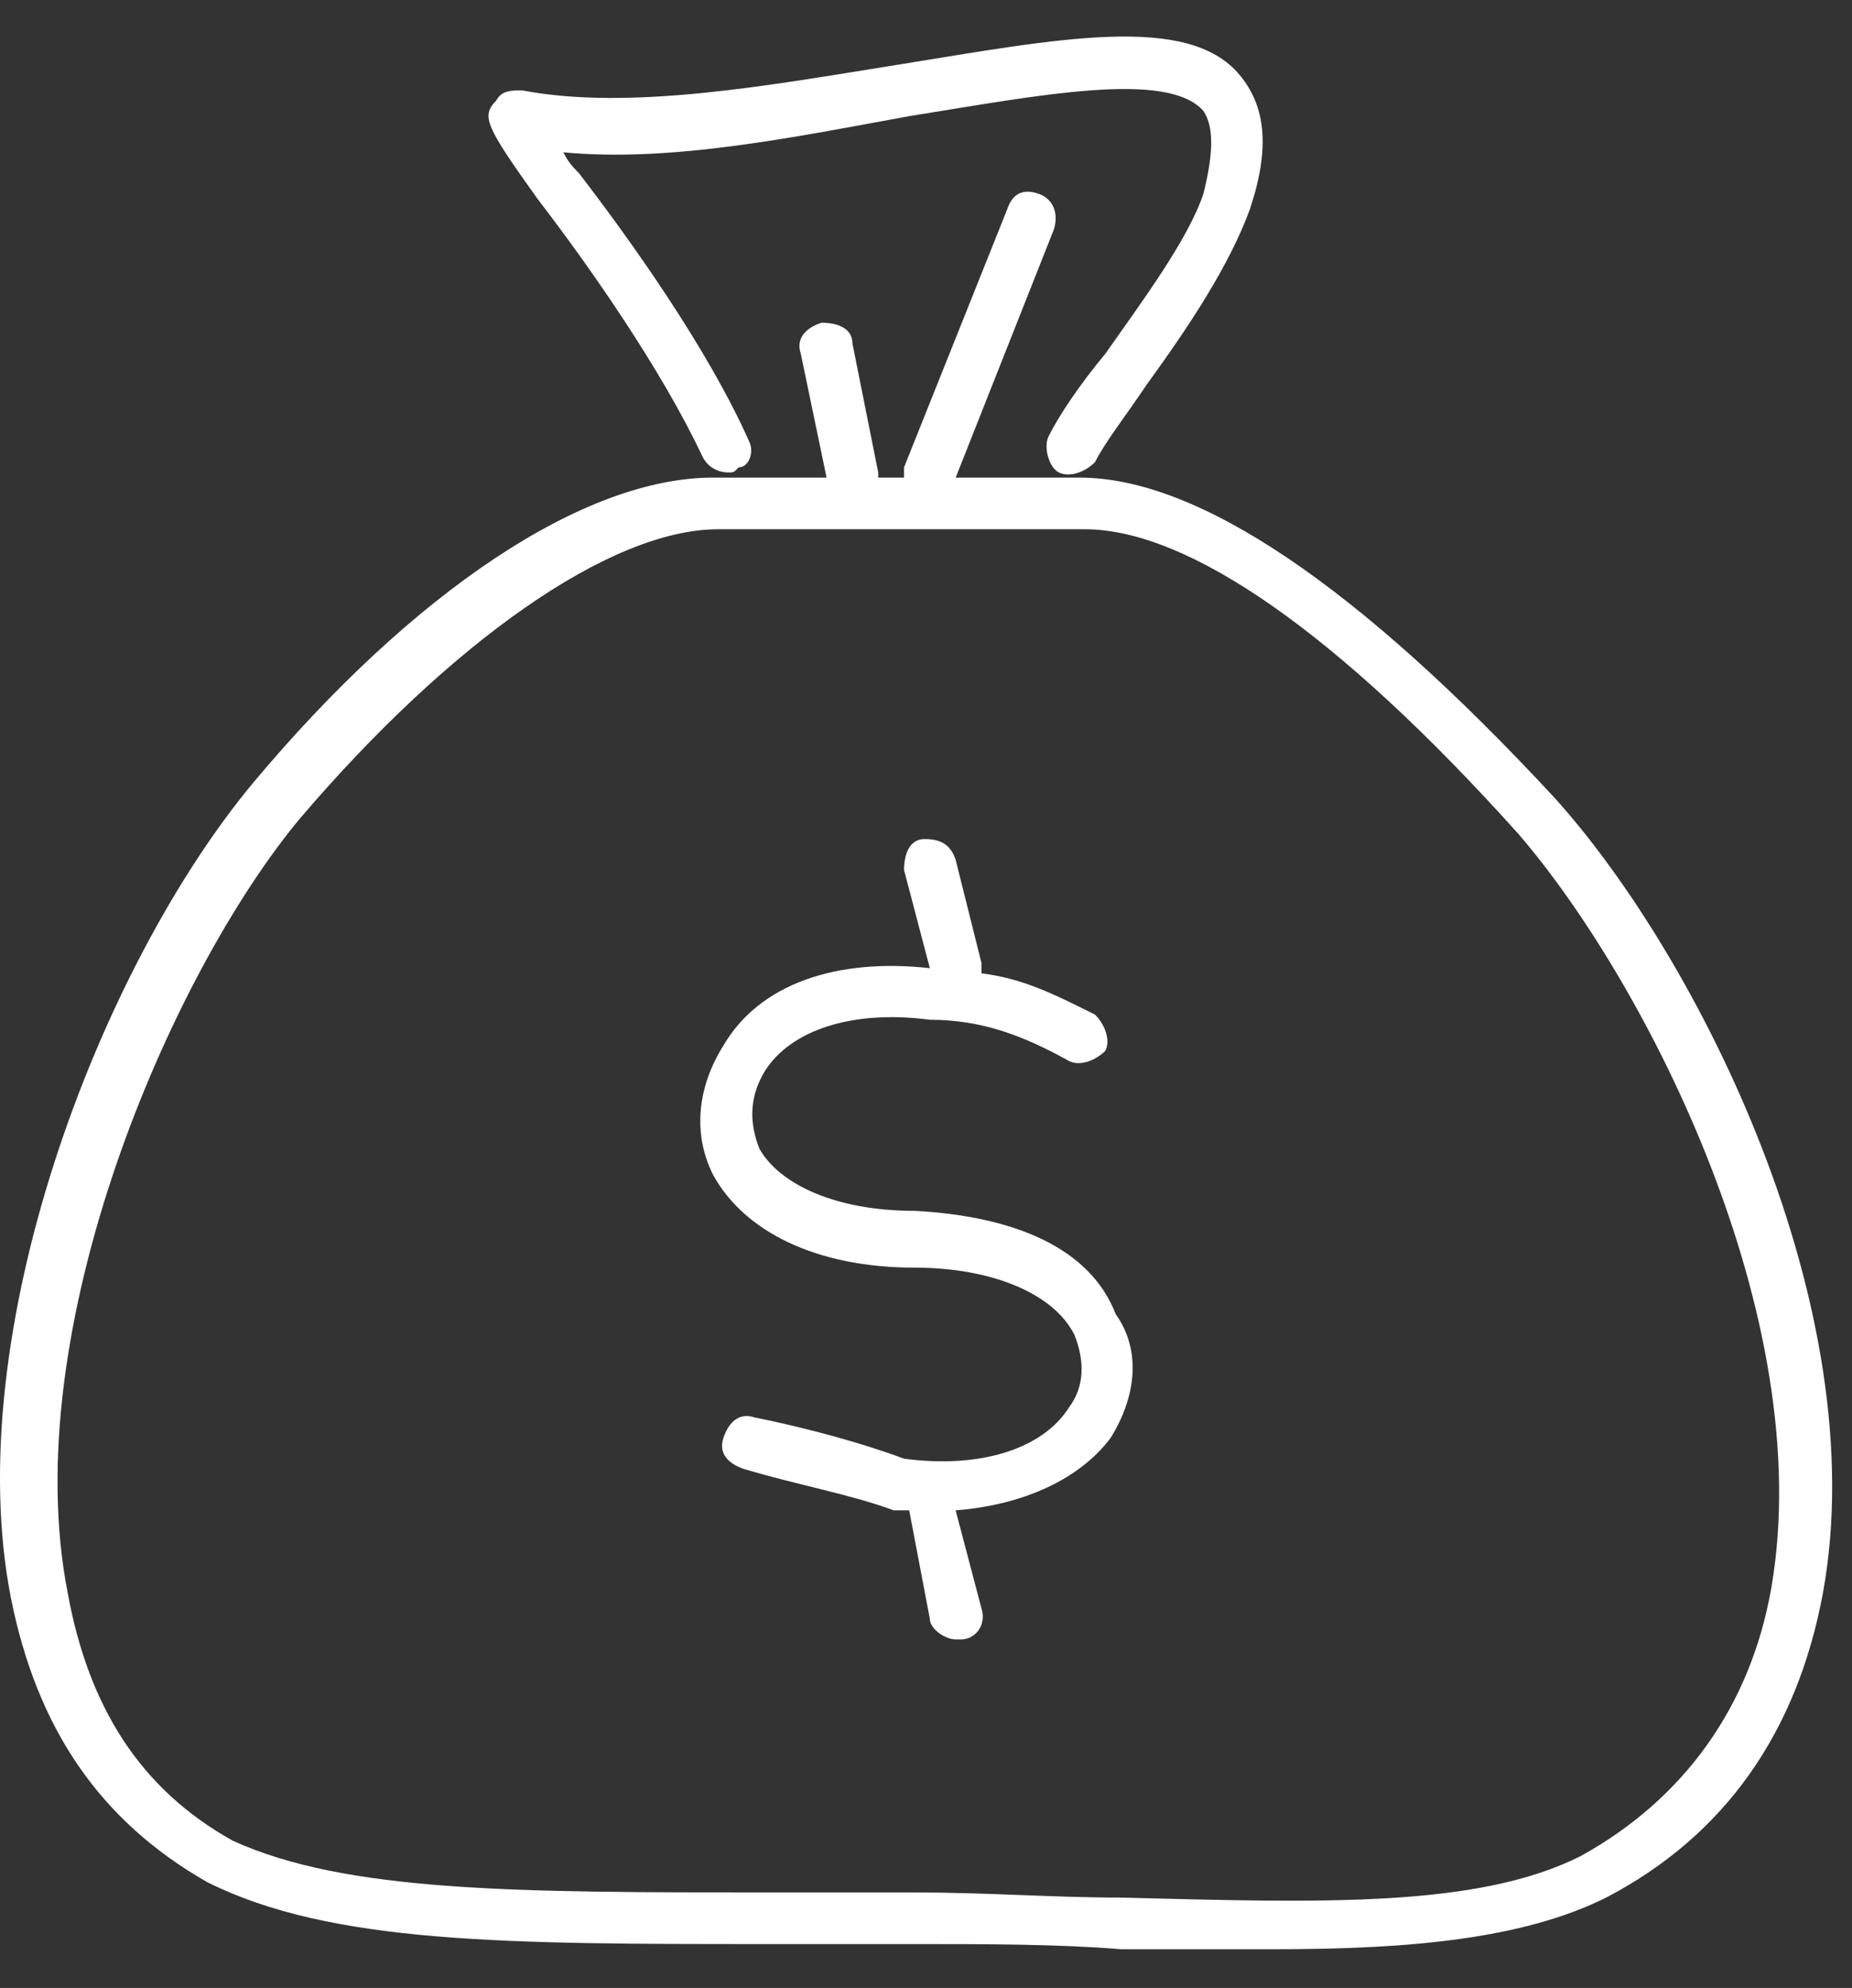
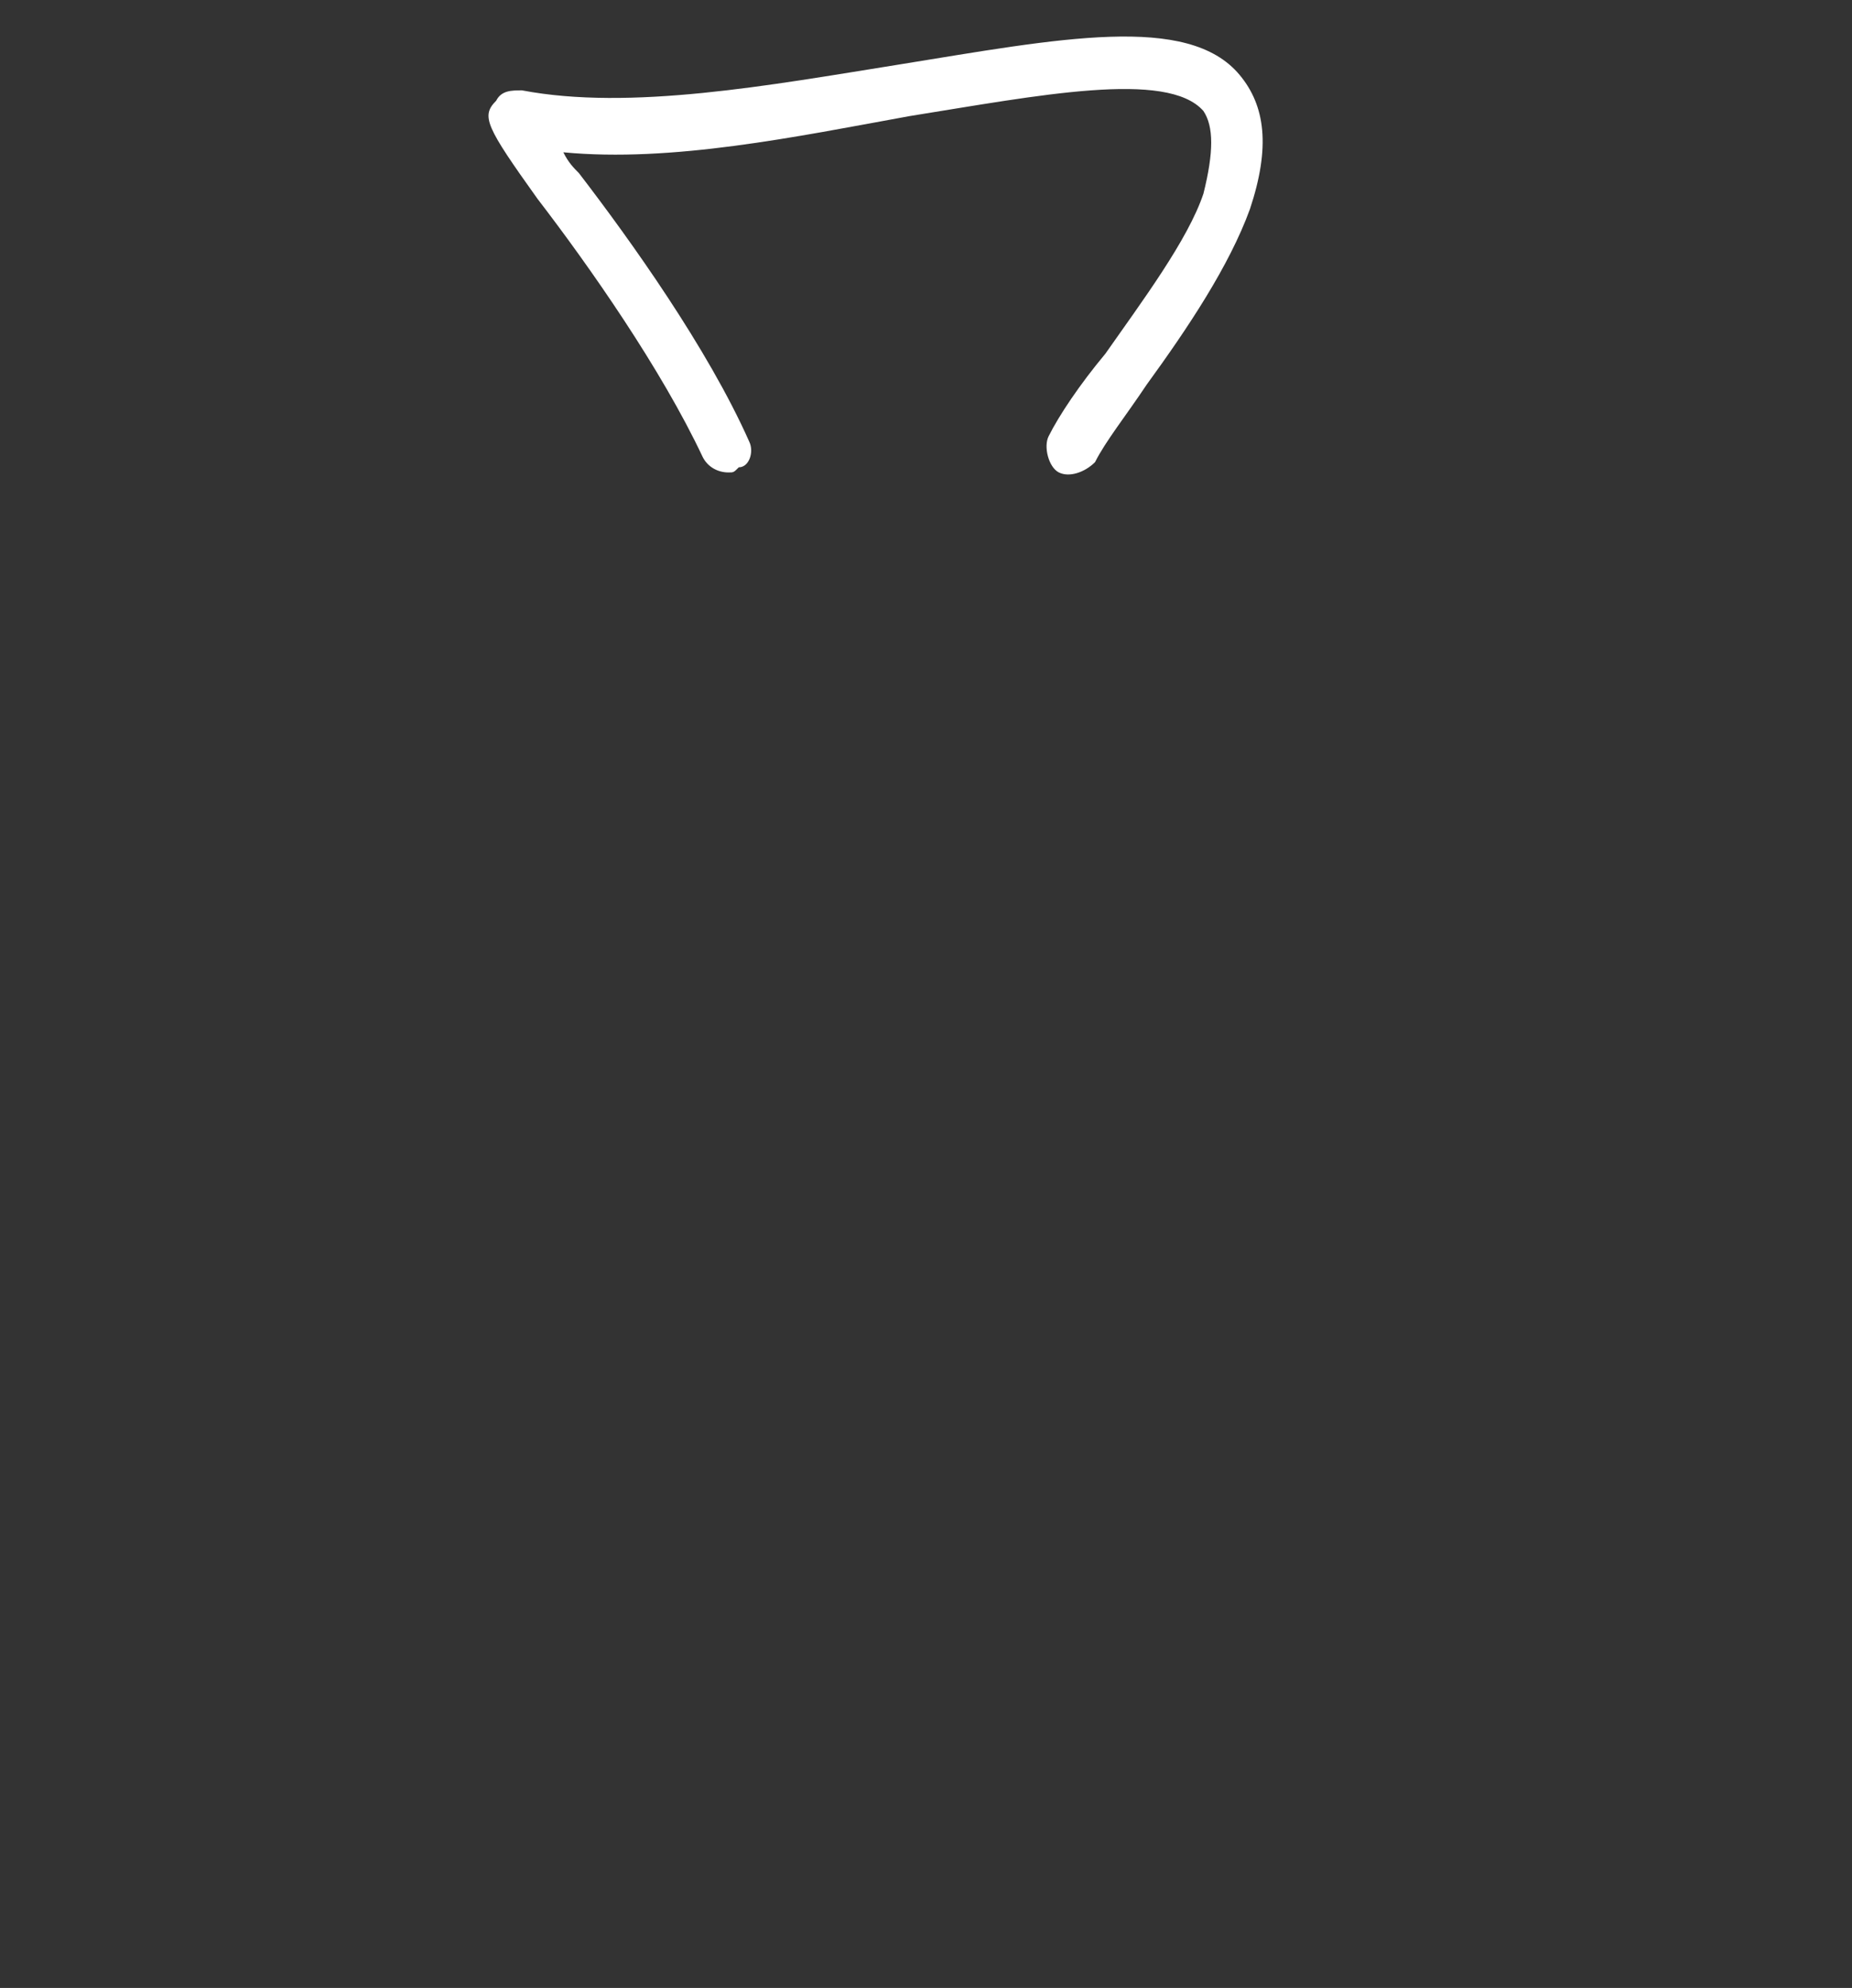
<svg xmlns="http://www.w3.org/2000/svg" width="41" height="44" viewBox="0 0 41 44" fill="none">
  <rect x="0" y="0" width="41" height="44" fill="#333333" stroke="none" />
-   <path d="M20.242 26.8C18.528 26.8 17.271 26.229 16.814 25.429C16.585 24.857 16.585 24.286 16.928 23.714C17.499 22.8 18.871 22.343 20.585 22.571C21.728 22.571 22.642 22.914 23.671 23.486C23.899 23.6 24.242 23.486 24.471 23.257C24.585 23.029 24.471 22.686 24.242 22.457C23.328 22 22.642 21.657 21.728 21.543C21.728 21.429 21.728 21.314 21.728 21.314L21.156 19.029C21.042 18.686 20.814 18.571 20.471 18.571C20.128 18.571 20.014 18.914 20.014 19.257L20.585 21.429C18.528 21.2 16.814 21.771 16.014 23.143C15.442 24.057 15.328 25.086 15.785 26C16.471 27.257 18.071 28.057 20.242 28.057C21.956 28.057 23.328 28.629 23.785 29.543C24.014 30.114 24.014 30.686 23.671 31.143C23.099 32.057 21.728 32.514 20.014 32.286C19.099 31.943 17.842 31.6 16.699 31.371C16.356 31.257 16.128 31.486 16.014 31.829C15.899 32.171 16.128 32.4 16.471 32.514C17.614 32.857 18.871 33.086 19.785 33.429H19.899C20.014 33.429 20.014 33.429 20.128 33.429L20.585 35.829C20.585 36.057 20.928 36.286 21.156 36.286H21.271C21.614 36.286 21.842 35.943 21.728 35.6L21.156 33.429C22.642 33.314 23.899 32.743 24.585 31.829C25.156 30.914 25.271 29.886 24.699 29.086C24.128 27.6 22.414 26.914 20.242 26.8Z" fill="white" />
  <path d="M16.585 9.771C15.671 7.714 13.956 5.314 12.814 3.829C12.699 3.714 12.585 3.6 12.471 3.371C14.871 3.6 17.614 3.029 20.128 2.571C22.985 2.114 25.842 1.543 26.642 2.457C26.871 2.8 26.871 3.371 26.642 4.286C26.299 5.314 25.271 6.686 24.471 7.829C23.899 8.514 23.442 9.2 23.214 9.657C23.099 9.886 23.214 10.343 23.442 10.457C23.671 10.571 24.014 10.457 24.242 10.229C24.471 9.771 24.928 9.2 25.385 8.514C26.299 7.257 27.214 5.886 27.671 4.629C28.128 3.257 28.014 2.343 27.442 1.657C26.299 0.286 23.442 0.857 19.899 1.429C17.042 1.886 13.956 2.457 11.556 2C11.328 2 11.099 2 10.985 2.229C10.642 2.571 10.756 2.8 11.899 4.4C13.042 5.886 14.642 8.171 15.556 10.114C15.671 10.343 15.899 10.457 16.128 10.457C16.242 10.457 16.242 10.457 16.356 10.343C16.585 10.343 16.699 10 16.585 9.771Z" fill="white" />
-   <path d="M34.414 17.657C30.071 12.971 26.528 10.571 23.899 10.571H21.157L23.328 5.086C23.442 4.743 23.328 4.4 22.985 4.286C22.642 4.171 22.414 4.286 22.299 4.629L20.014 10.343C20.014 10.457 20.014 10.457 20.014 10.571H19.442V10.457L18.871 7.6C18.871 7.257 18.528 7.143 18.185 7.143C17.842 7.257 17.614 7.486 17.728 7.829L18.299 10.571H15.785C12.928 10.571 9.157 13.086 5.614 17.314C2.185 21.429 -0.901 29.543 0.242 35.371C0.814 38.229 2.185 40.286 4.585 41.657C7.328 43.029 11.214 43.029 17.042 43.029C18.071 43.029 19.099 43.029 20.242 43.029C21.842 43.029 23.442 43.029 24.814 43.143C26.071 43.143 27.214 43.143 28.242 43.143C31.214 43.143 33.728 42.914 35.557 42C38.185 40.629 39.785 38.343 40.357 35.257C41.499 28.971 37.614 21.2 34.414 17.657ZM39.214 35.143C38.757 37.771 37.271 39.829 34.985 41.086C32.699 42.229 29.271 42.114 24.814 42C23.328 42 21.842 41.886 20.242 41.886C19.099 41.886 18.071 41.886 17.042 41.886C11.442 41.886 7.671 41.886 5.157 40.743C3.099 39.6 1.957 37.771 1.499 35.257C0.357 29.429 3.785 21.543 6.642 18.114C9.957 14.229 13.499 11.714 15.899 11.714H24.014C26.299 11.714 29.614 14 33.614 18.457C36.471 21.771 40.242 29.2 39.214 35.143Z" fill="white" />
</svg>